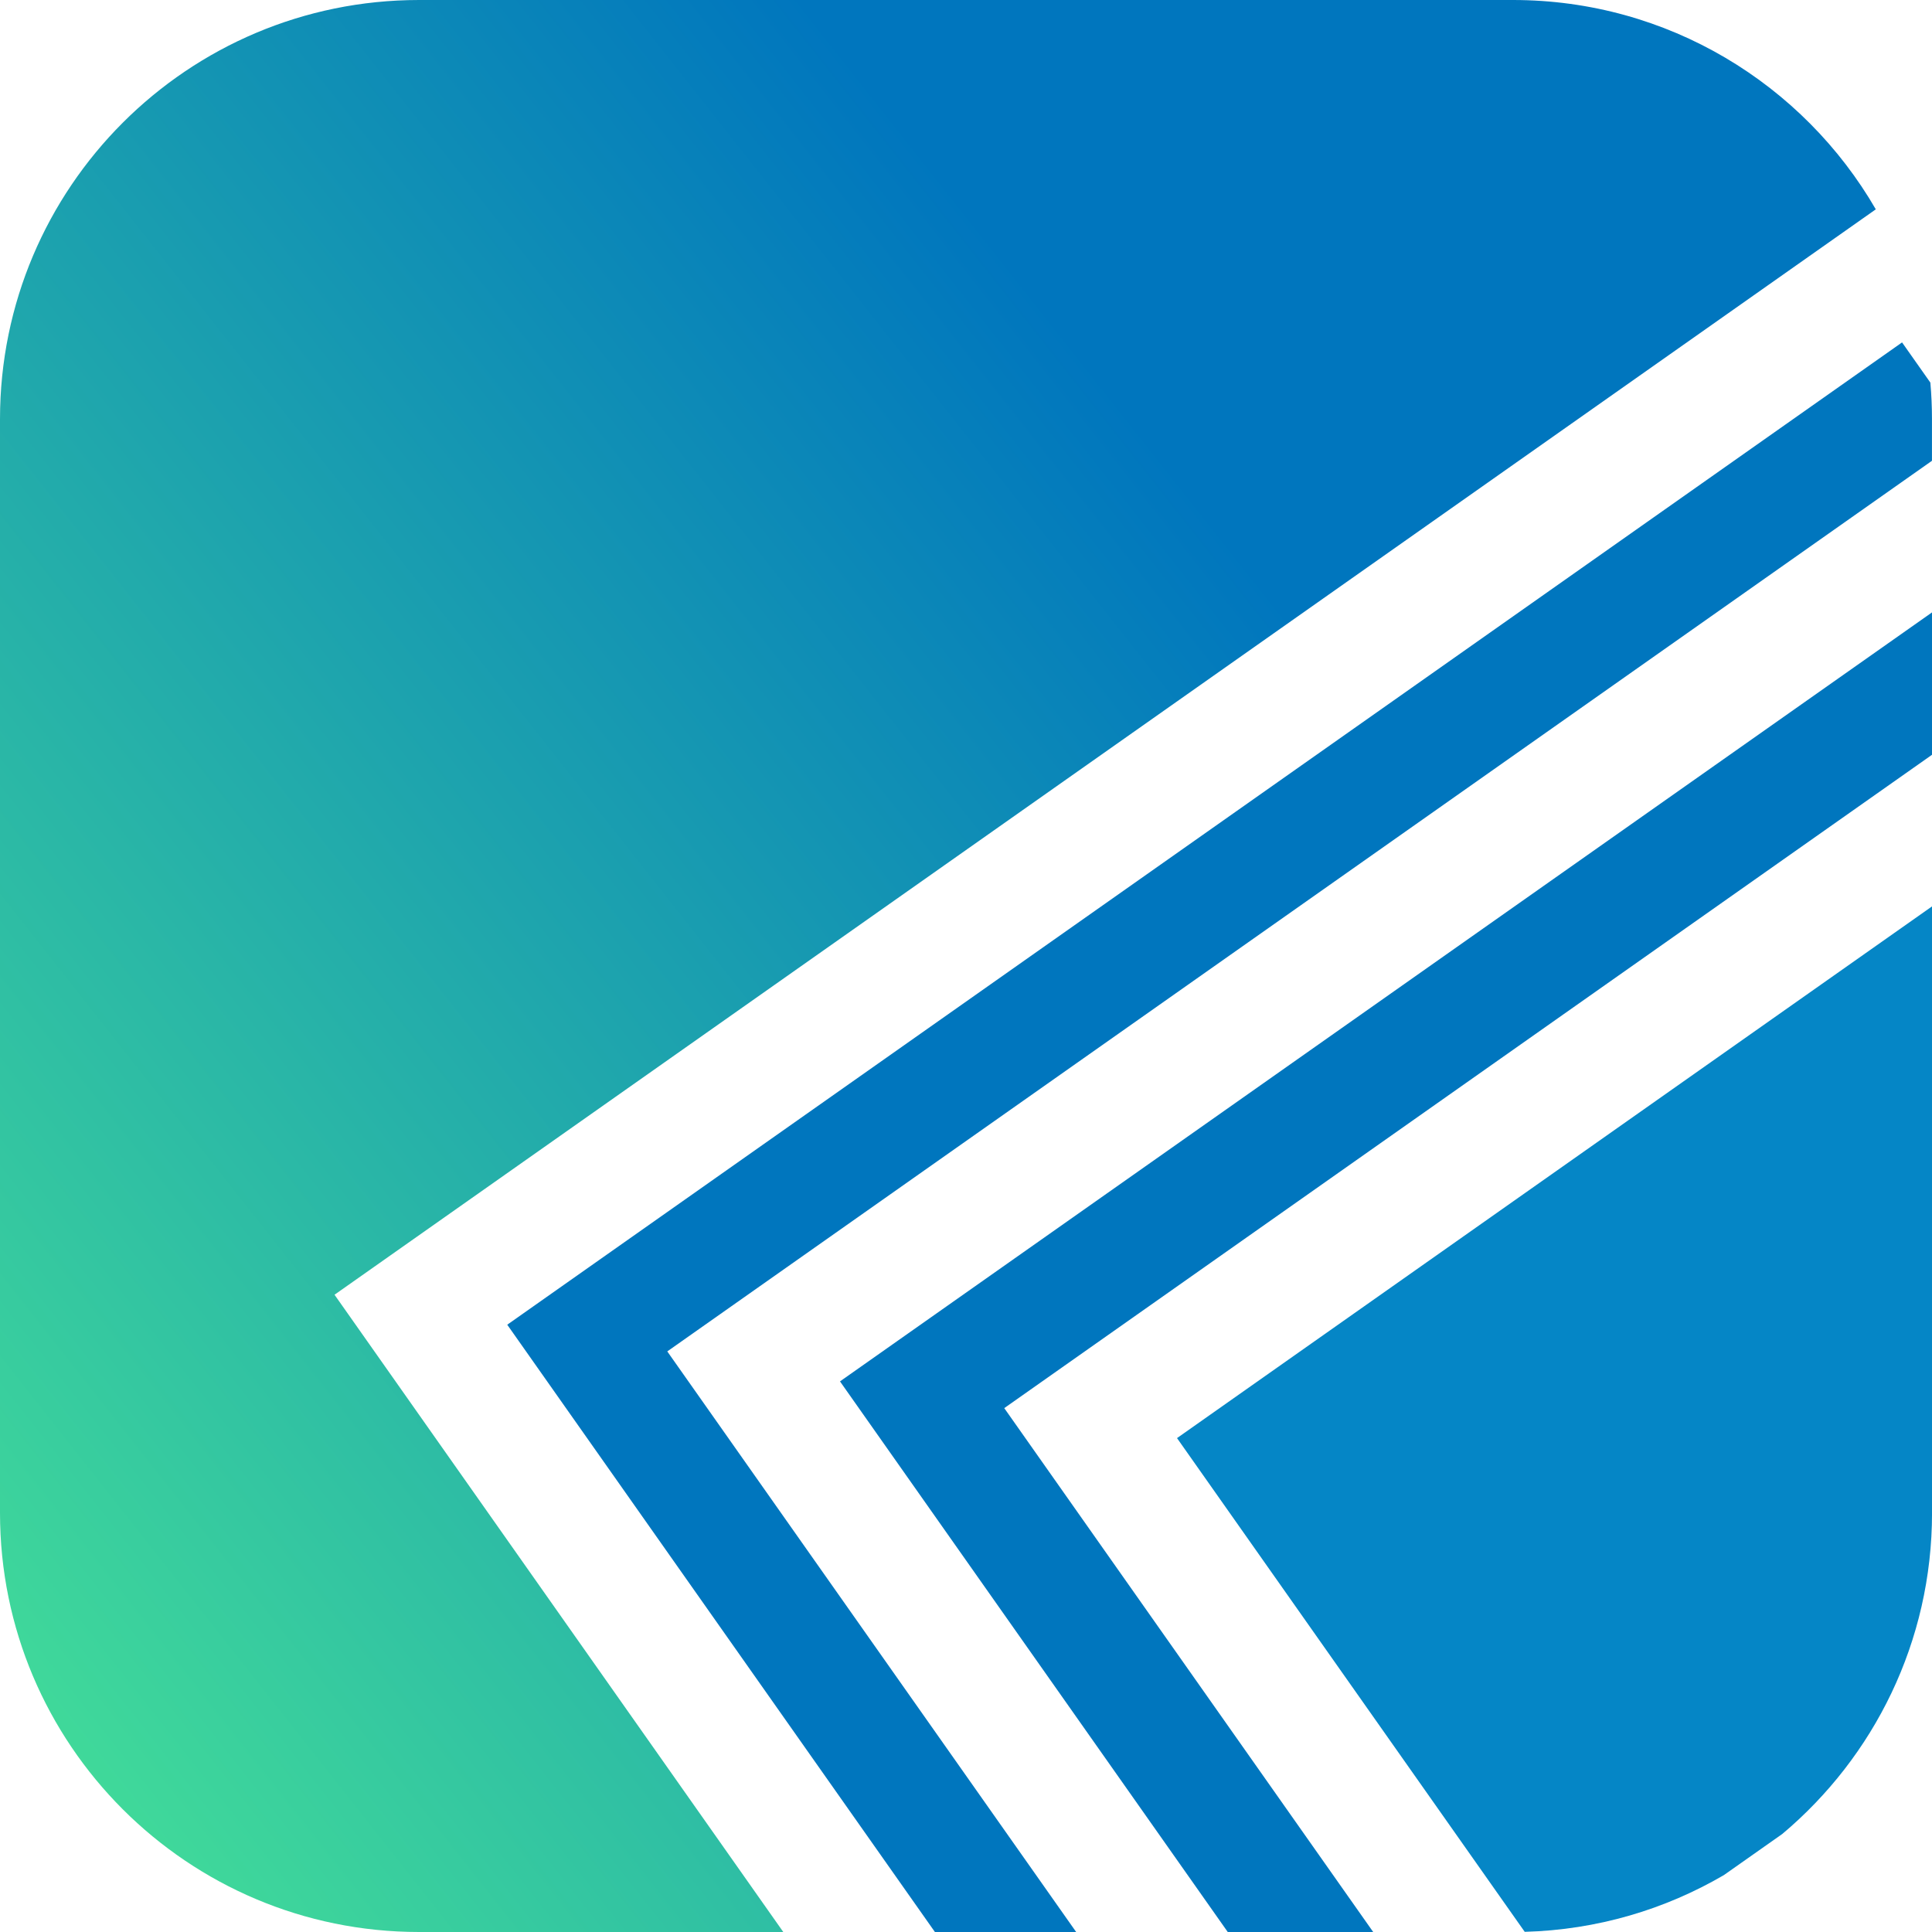
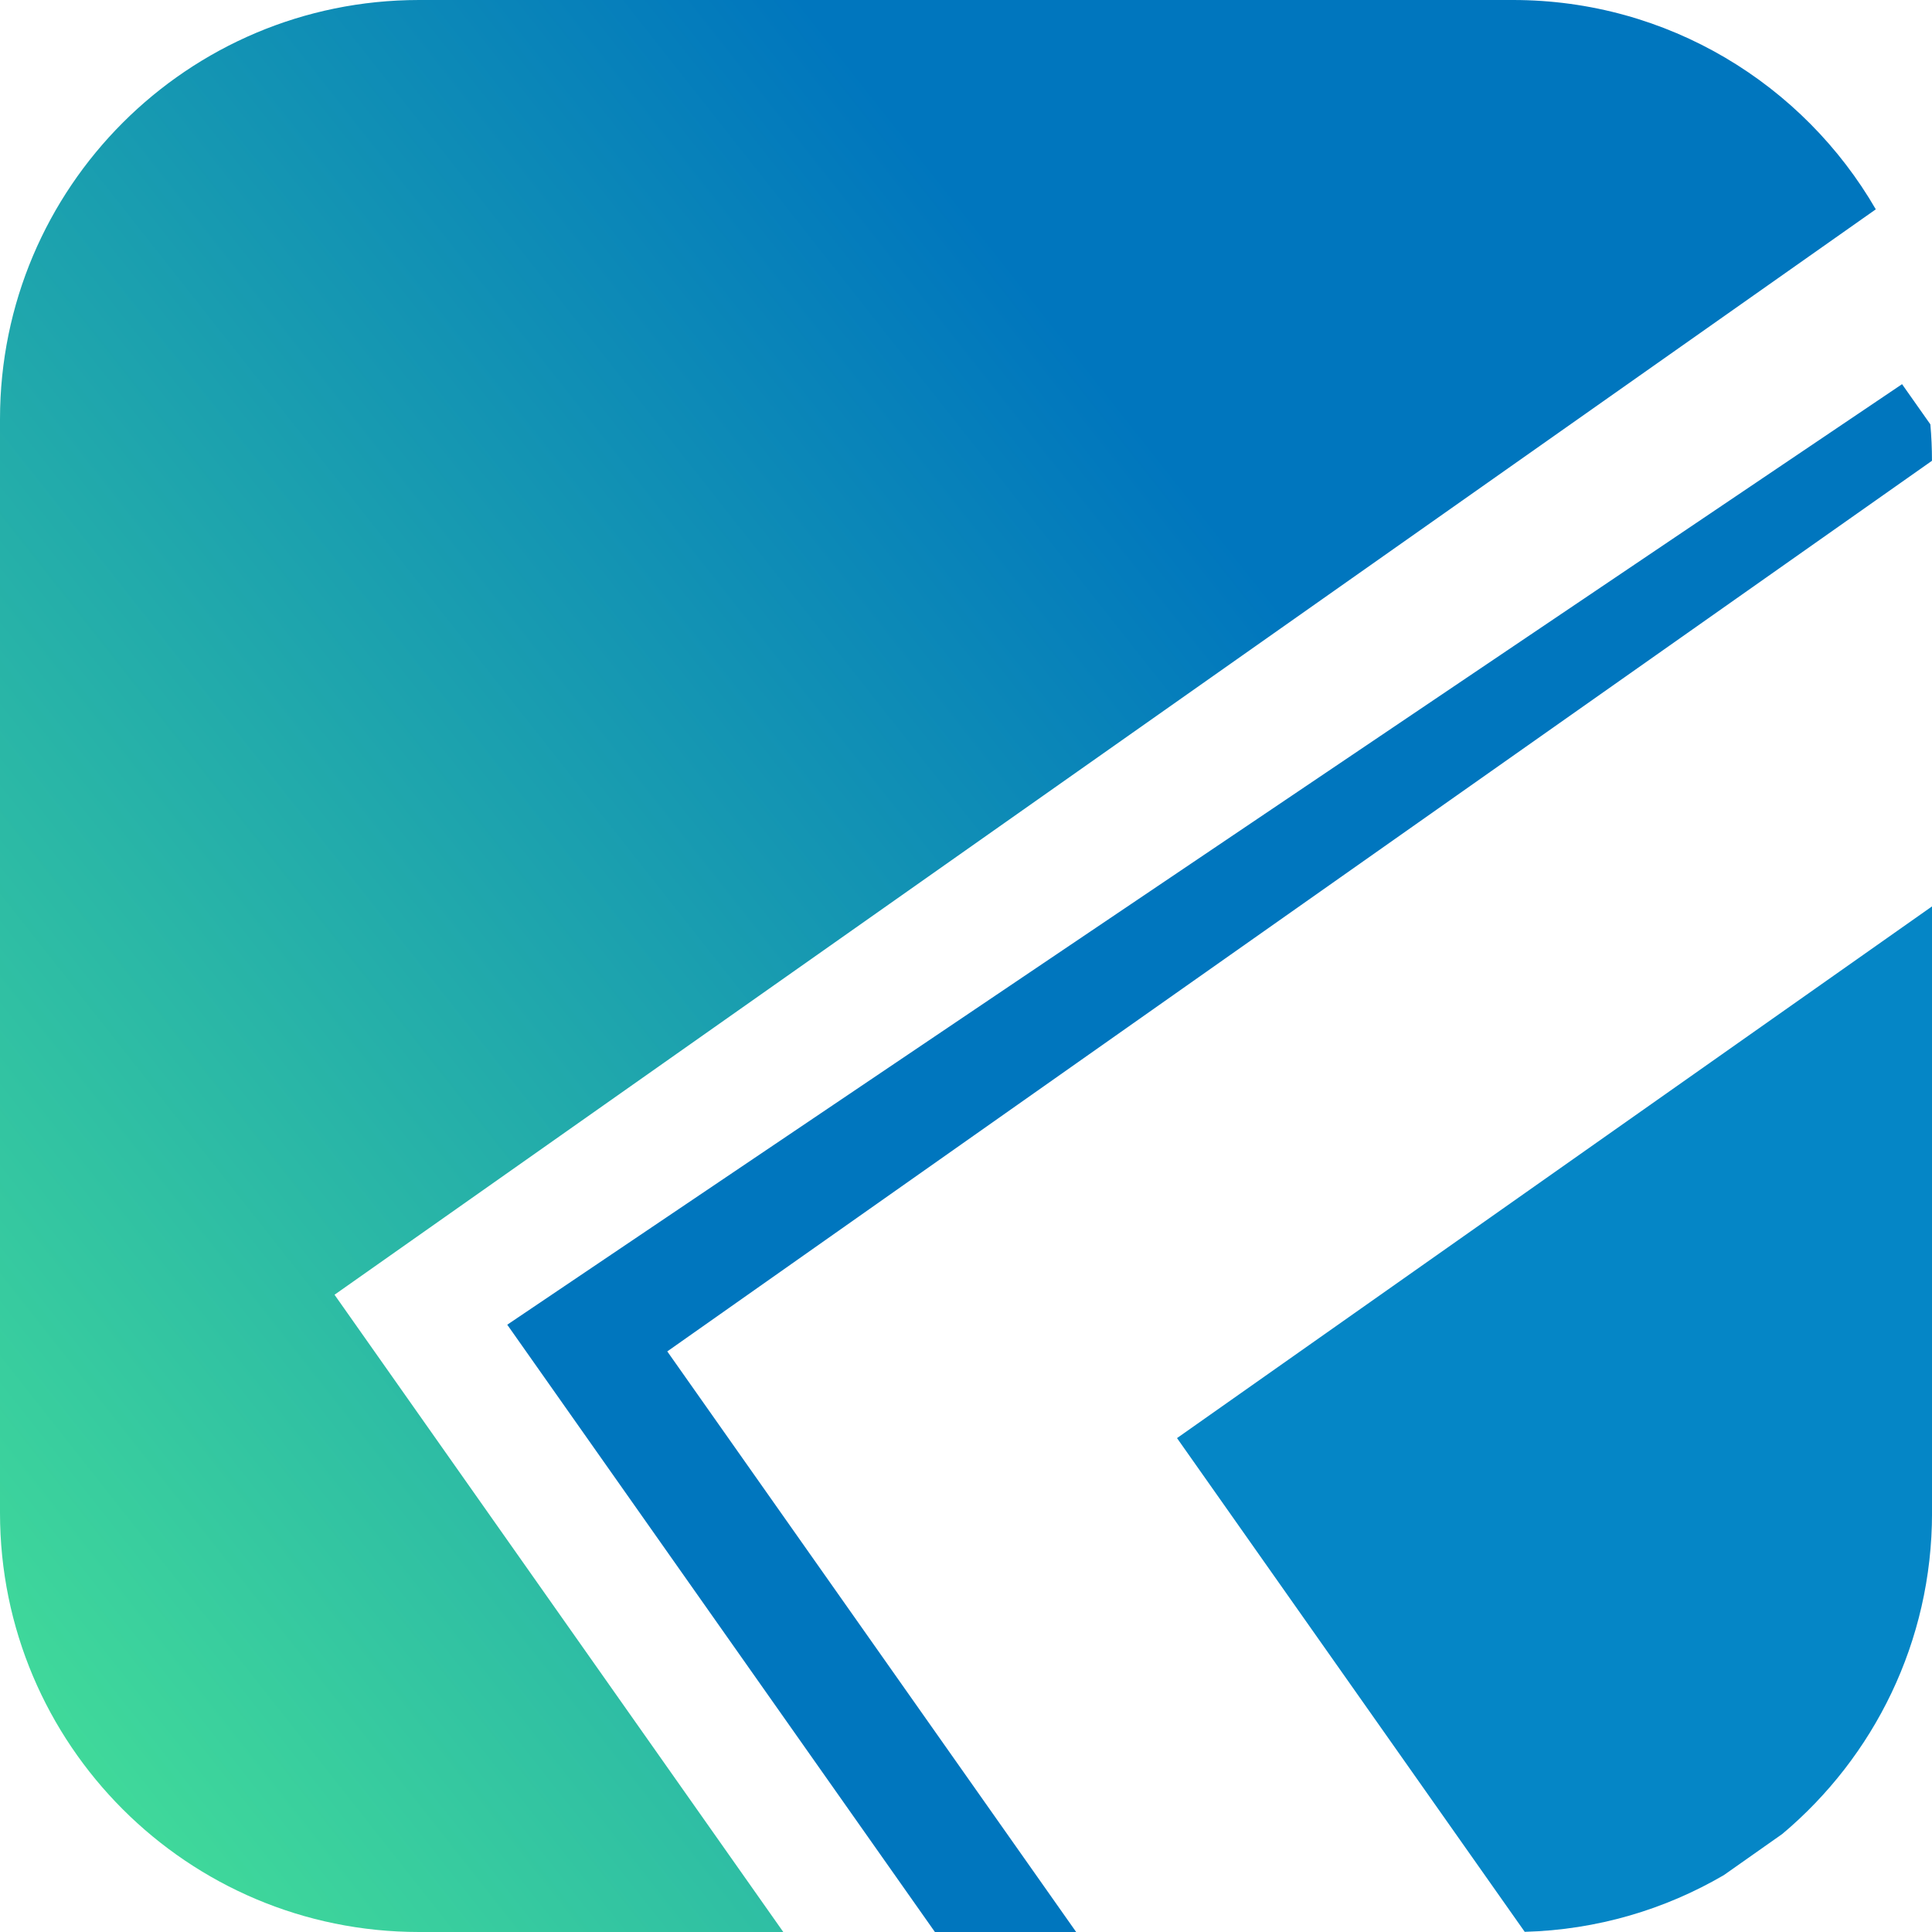
<svg xmlns="http://www.w3.org/2000/svg" id="Layer_2" viewBox="0 0 565.87 565.87">
  <defs>
    <style>.cls-1{fill:url(#linear-gradient);}.cls-2{fill:#0076be;}.cls-3{fill:#0586c6;}</style>
    <linearGradient id="linear-gradient" x1="-83.09" y1="470.57" x2="342.31" y2="135.01" gradientUnits="userSpaceOnUse">
      <stop offset="0" stop-color="#47e496" />
      <stop offset="1" stop-color="#0076be" />
    </linearGradient>
  </defs>
  <g id="Layer_1-2">
    <g>
-       <path class="cls-2" d="m195.44,395.82l370.42-260.86v-12.23c0-3.59-.16-7.15-.47-10.67l-8.29-11.77L148.57,388l125.26,177.87h41.37l-119.75-170.04Z" />
+       <path class="cls-2" d="m195.44,395.82l370.42-260.86c0-3.59-.16-7.15-.47-10.67l-8.29-11.77L148.57,388l125.26,177.87h41.37l-119.75-170.04Z" />
      <path class="cls-3" d="m565.87,443.13v-177.65l-221.13,155.73,101.84,144.61c21.23-.58,41.11-6.56,58.32-16.61l17.13-12.06c26.8-22.52,43.85-56.27,43.85-94.02Z" />
-       <polygon class="cls-2" points="565.87 221.07 565.87 179.37 246.03 404.6 359.6 565.87 402.2 565.87 294.14 412.43 565.87 221.07" />
      <path class="cls-1" d="m549.41,61.31C528.18,24.66,488.53,0,443.13,0H122.74C54.95,0,0,54.95,0,122.74v320.39c0,67.79,54.95,122.74,122.74,122.74h106.68l-131.44-186.65L549.41,61.31Z" />
    </g>
  </g>
</svg>